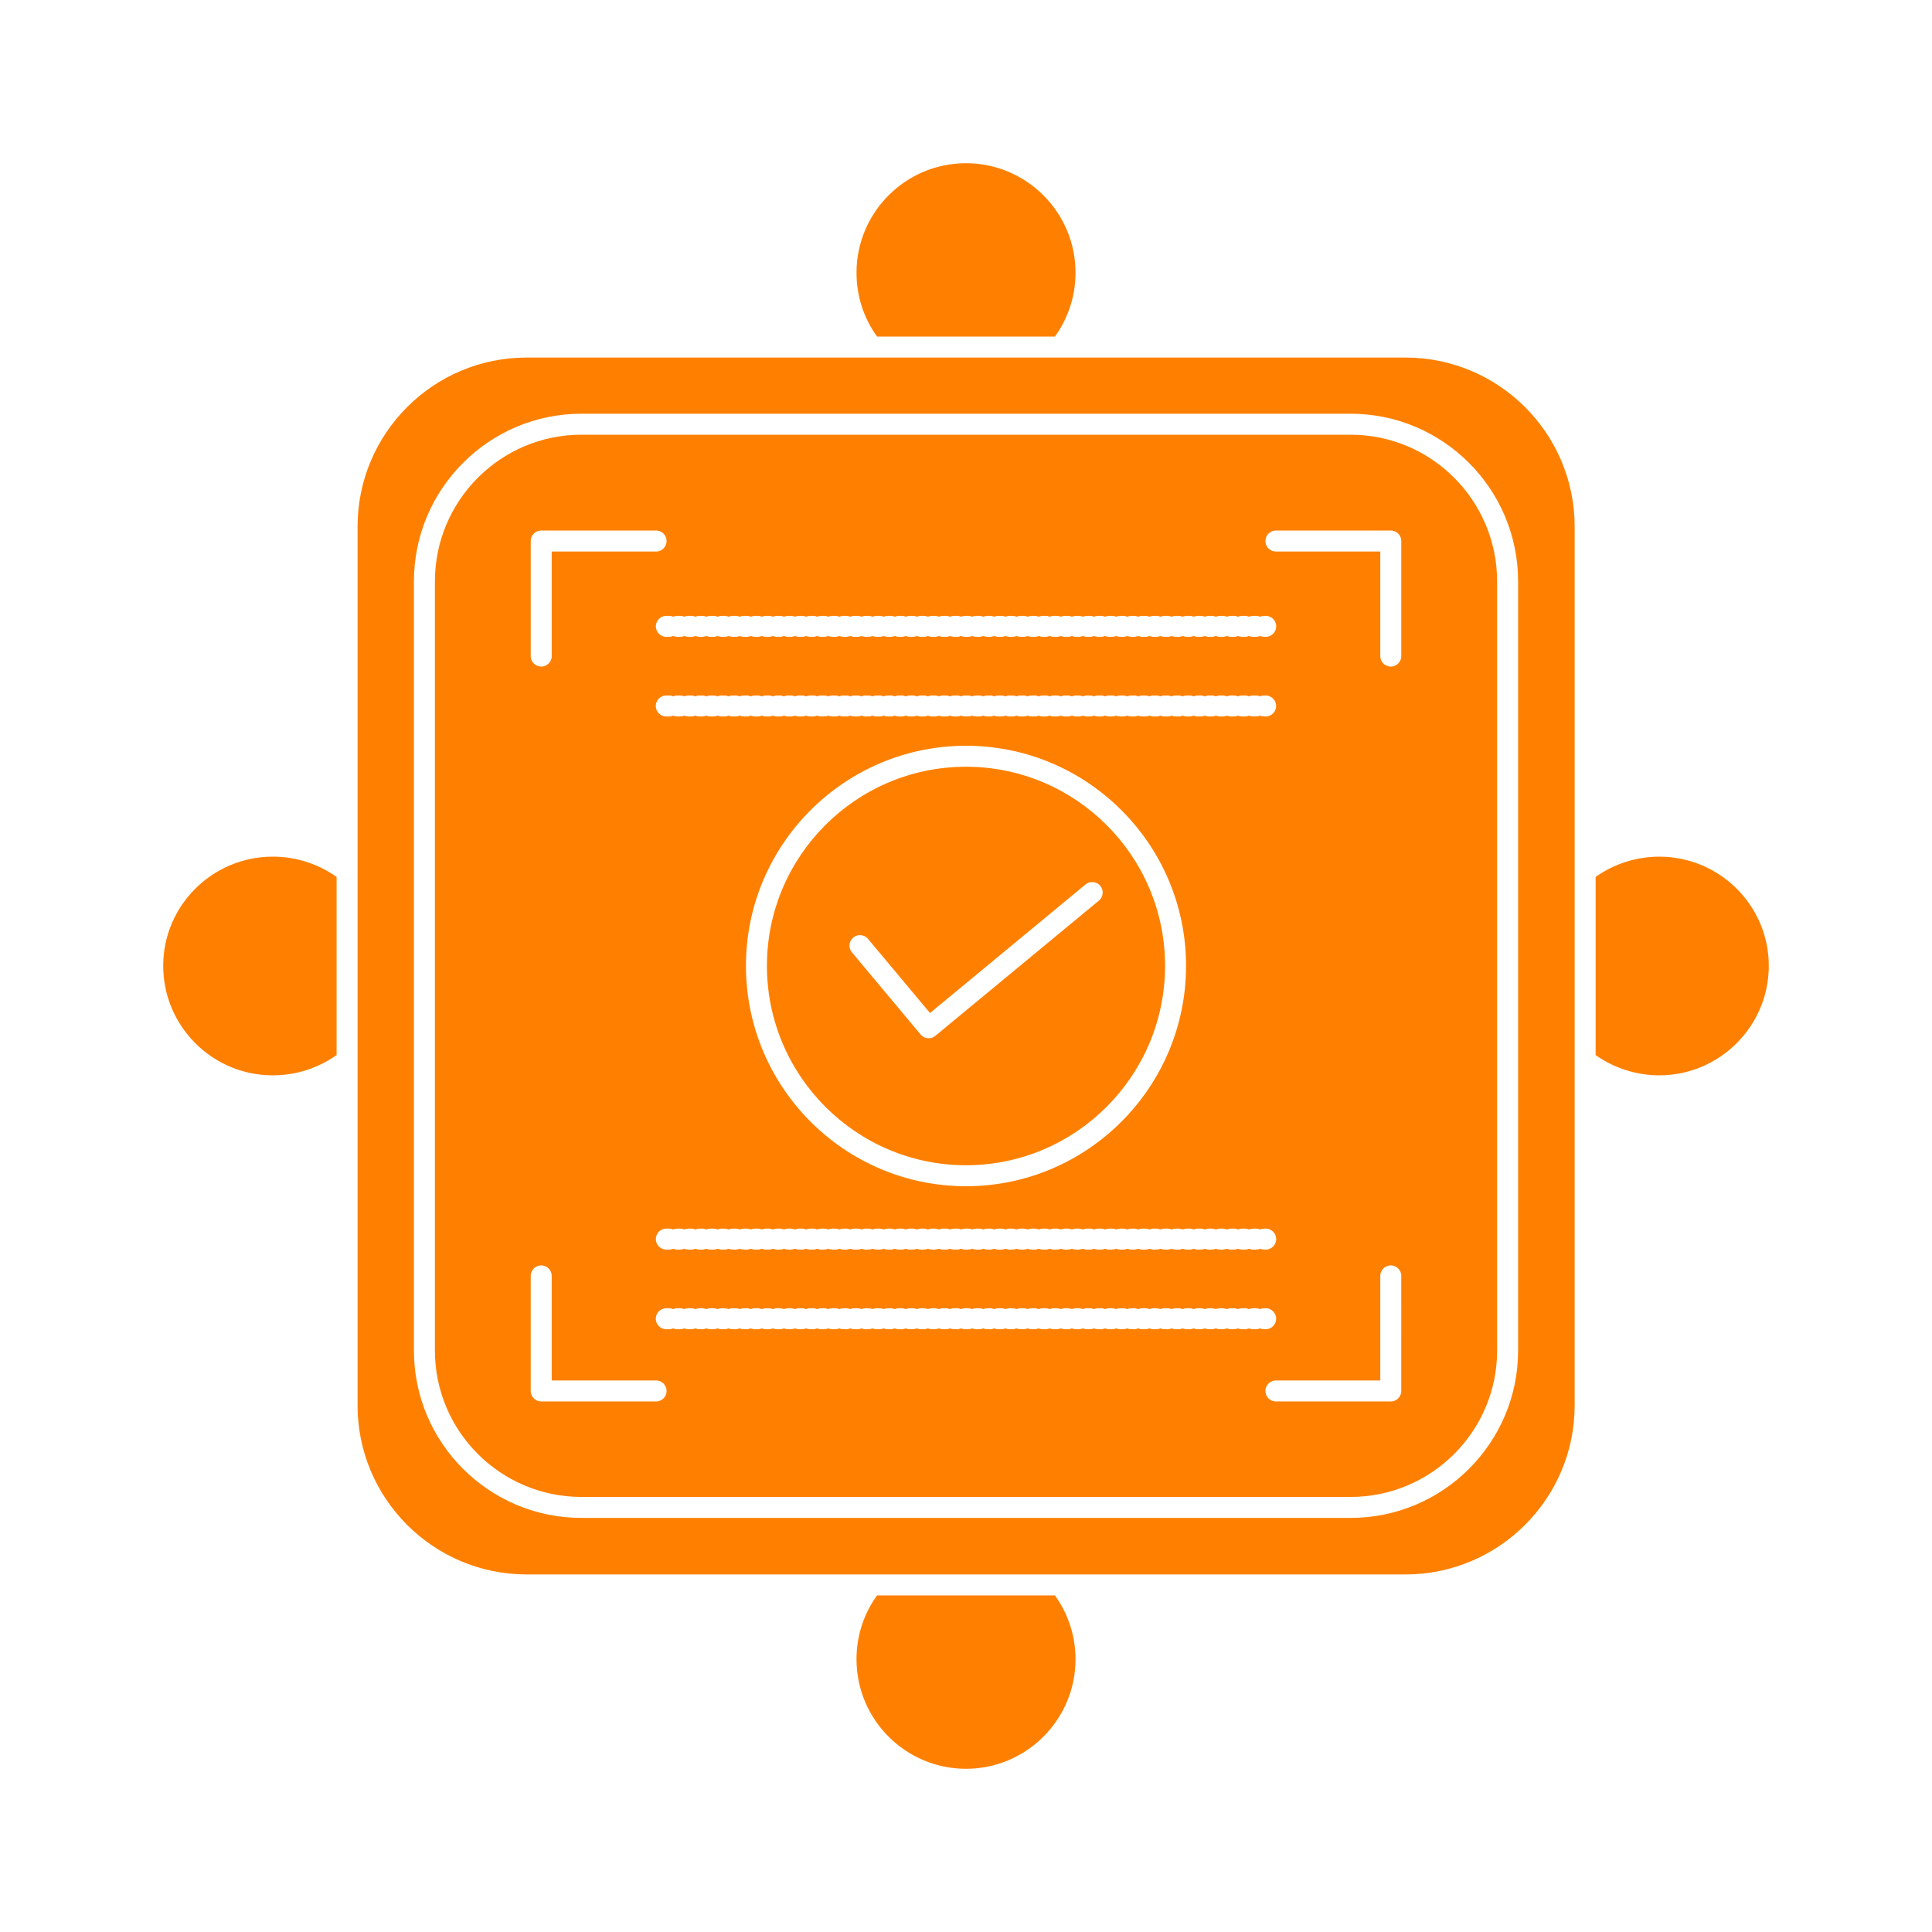
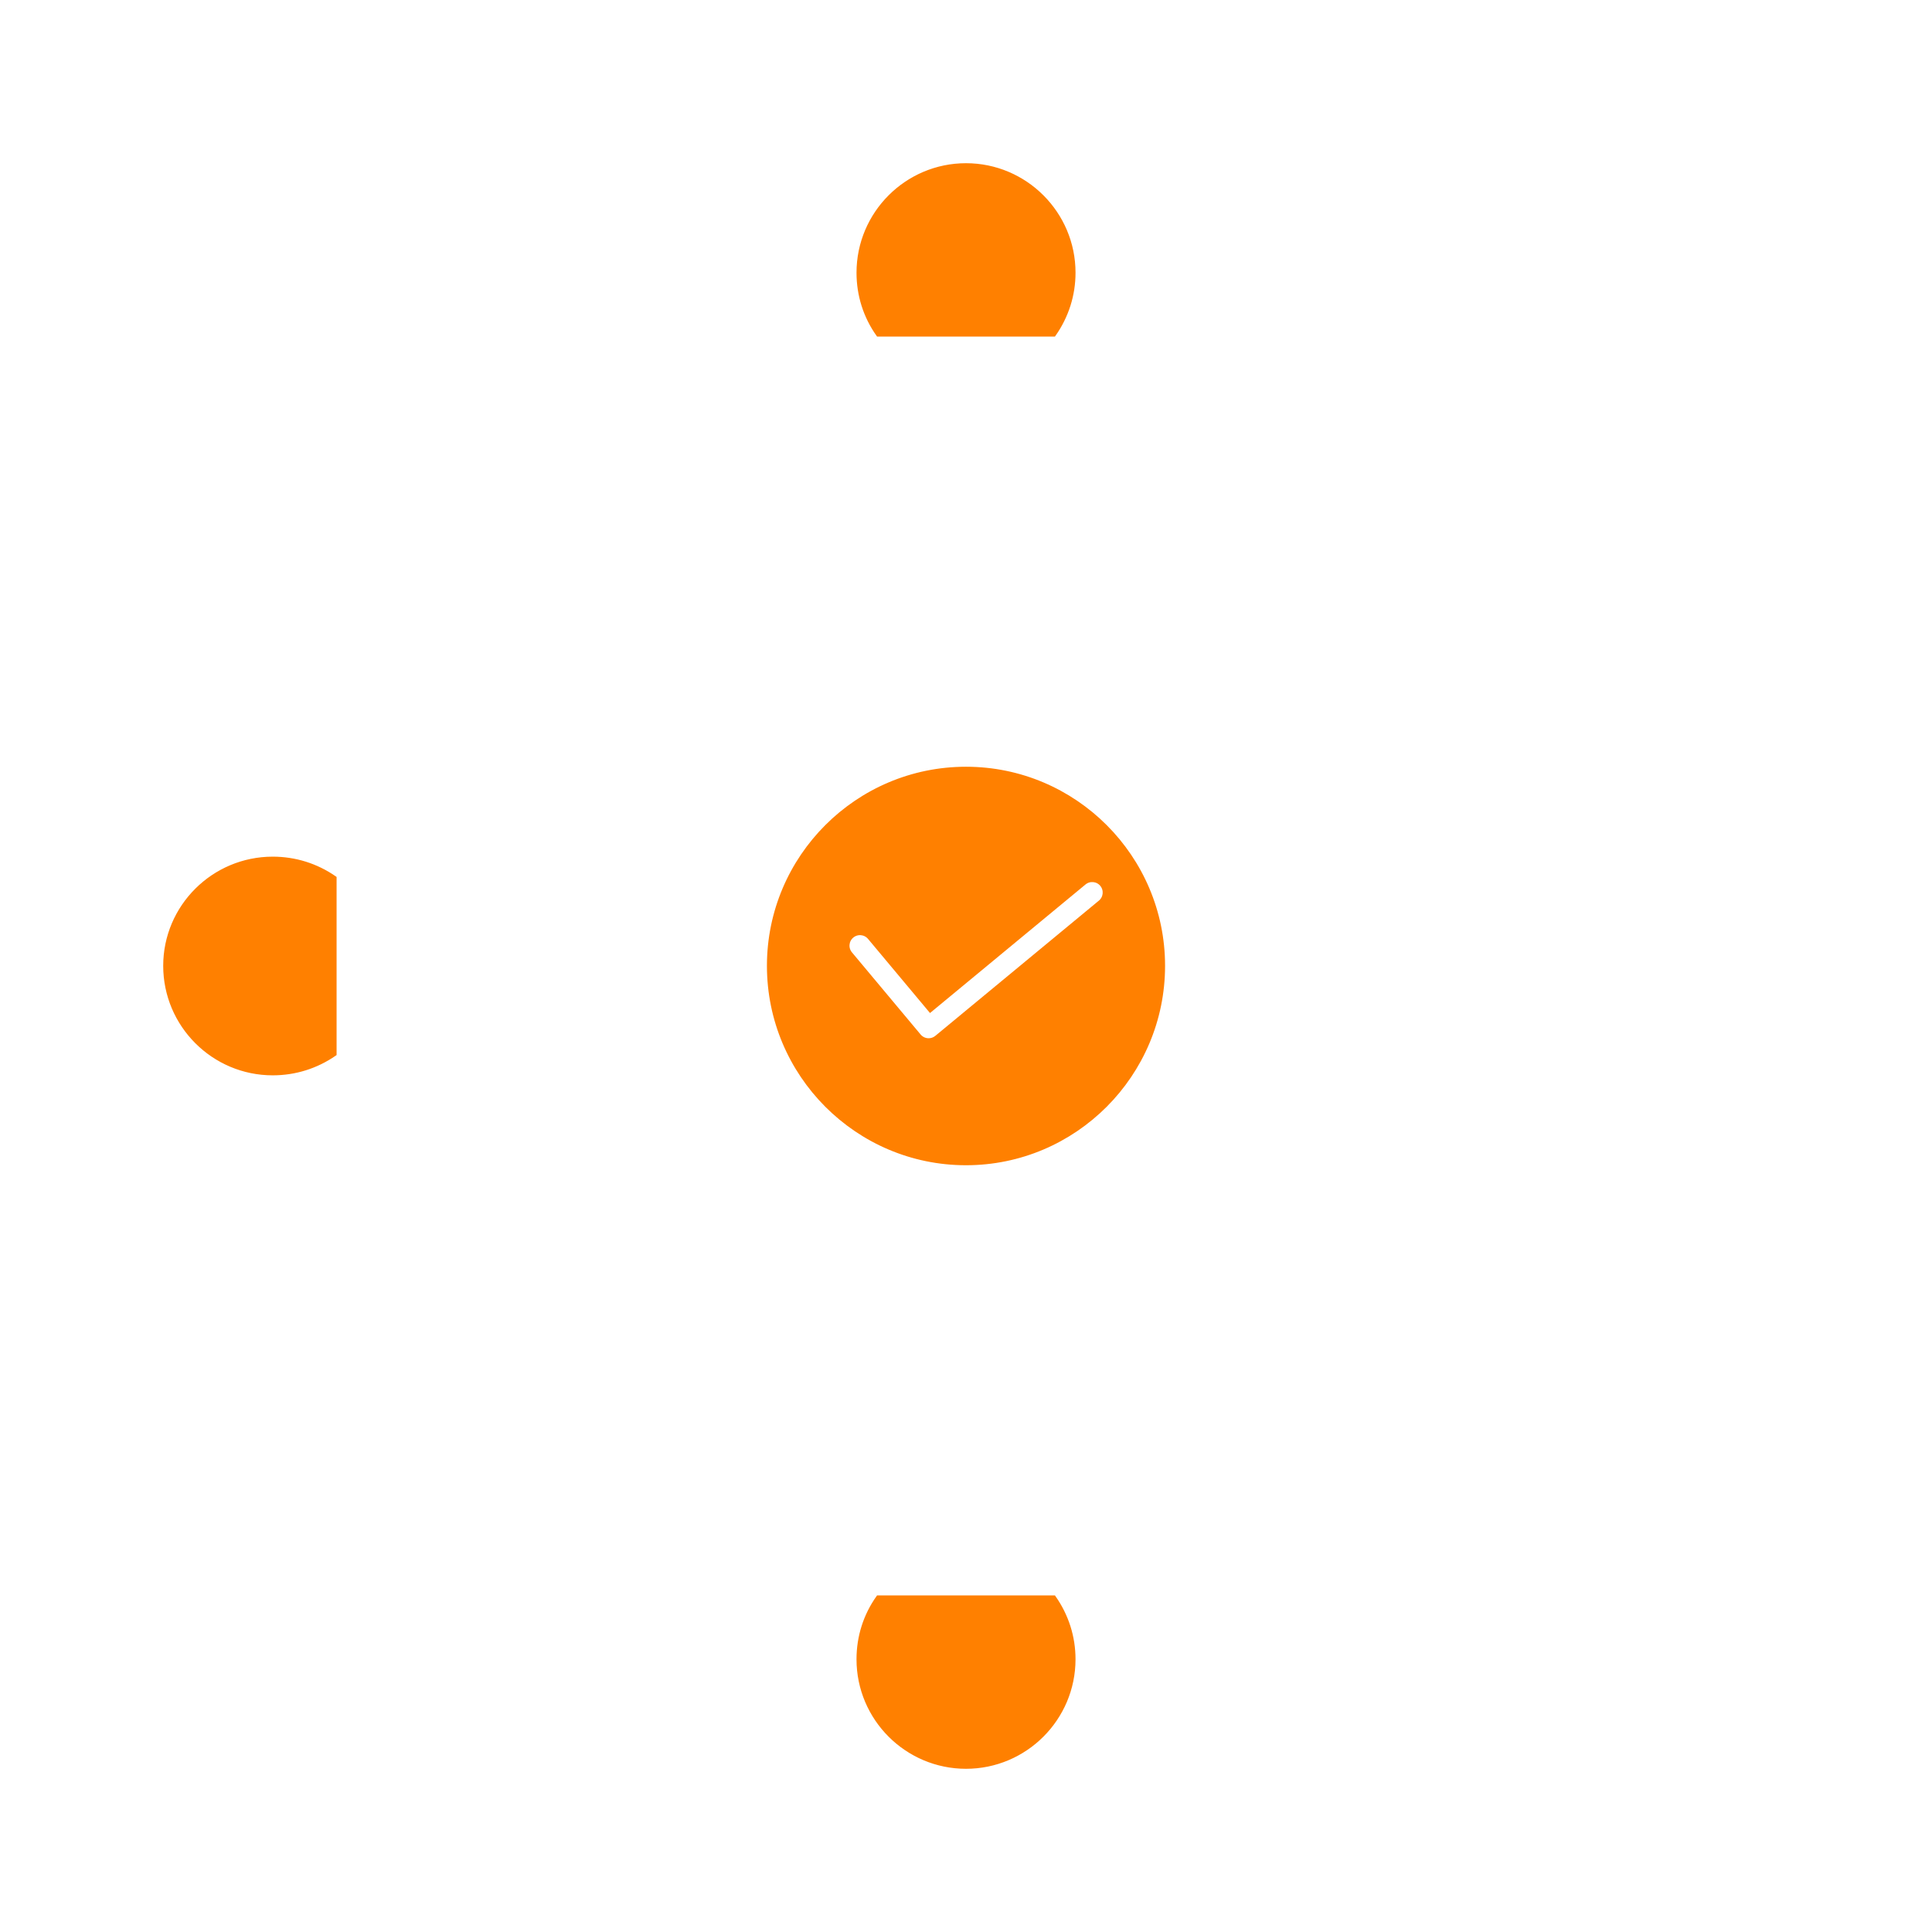
<svg xmlns="http://www.w3.org/2000/svg" fill="#ff8000" width="800px" height="800px" viewBox="0 0 512 512" version="1.1" xml:space="preserve" stroke="#ff8000">
  <g id="SVGRepo_bgCarrier" stroke-width="0" />
  <g id="SVGRepo_tracerCarrier" stroke-linecap="round" stroke-linejoin="round" />
  <g id="SVGRepo_iconCarrier">
    <g id="A_-_55_x2C__ok_x2C__report_x2C__card_x2C__agreement">
      <g>
        <path d="M256,308.301c28.814,0,52.255-23.485,52.255-52.35c0-28.814-23.44-52.256-52.255-52.256 c-28.814,0-52.256,23.442-52.256,52.256C203.744,284.815,227.186,308.301,256,308.301z M225.804,248.089 c1.389-1.163,3.459-0.977,4.62,0.413l16.103,19.26l40.829-33.756c1.396-1.154,3.465-0.958,4.617,0.437 c1.154,1.396,0.959,3.464-0.438,4.618l-43.343,35.834c-0.611,0.506-1.352,0.752-2.088,0.752c-0.938,0-1.869-0.399-2.518-1.176 l-18.194-21.764C224.229,251.319,224.414,249.251,225.804,248.089z" />
-         <path d="M357.922,115.702H154.078c-21.131,0-38.322,17.214-38.322,38.371v203.85c0,21.108,17.191,38.28,38.322,38.28h203.844 c21.137,0,38.33-17.172,38.33-38.28v-203.85C396.252,132.916,379.059,115.702,357.922,115.702z M178.426,162.898 c0.344-0.122,0.714-0.188,1.1-0.188h0.734c0.386,0,0.756,0.067,1.1,0.188c0.344-0.122,0.715-0.188,1.101-0.188h0.733 c0.386,0,0.757,0.067,1.101,0.188c0.344-0.122,0.714-0.188,1.1-0.188h0.734c0.386,0,0.756,0.067,1.1,0.188 c0.344-0.122,0.715-0.188,1.101-0.188h0.733c0.386,0,0.757,0.067,1.101,0.188c0.344-0.122,0.714-0.188,1.1-0.188h0.734 c0.386,0,0.756,0.067,1.1,0.188c0.344-0.122,0.714-0.188,1.1-0.188h0.734c0.386,0,0.756,0.067,1.1,0.188 c0.344-0.122,0.715-0.188,1.101-0.188h0.734c0.386,0,0.756,0.067,1.1,0.188c0.344-0.122,0.713-0.188,1.1-0.188h0.733 c0.387,0,0.757,0.067,1.101,0.188c0.344-0.122,0.714-0.188,1.101-0.188h0.733c0.386,0,0.757,0.067,1.101,0.188 c0.344-0.122,0.714-0.188,1.1-0.188h0.734c0.386,0,0.756,0.067,1.1,0.188c0.344-0.122,0.715-0.188,1.101-0.188h0.733 c0.386,0,0.757,0.067,1.101,0.188c0.344-0.122,0.714-0.188,1.1-0.188h0.734c0.386,0,0.756,0.067,1.1,0.188 c0.344-0.122,0.715-0.188,1.101-0.188h0.733c0.386,0,0.757,0.067,1.101,0.188c0.344-0.122,0.714-0.188,1.1-0.188h0.734 c0.386,0,0.756,0.067,1.1,0.188c0.344-0.122,0.715-0.188,1.101-0.188h0.733c0.386,0,0.757,0.067,1.101,0.188 c0.344-0.122,0.713-0.188,1.1-0.188h0.734c0.386,0,0.756,0.067,1.1,0.188c0.344-0.122,0.715-0.188,1.101-0.188h0.733 c0.386,0,0.757,0.067,1.101,0.188c0.343-0.122,0.713-0.188,1.1-0.188h0.733c0.386,0,0.756,0.067,1.1,0.188 c0.344-0.122,0.714-0.188,1.1-0.188h0.734c0.386,0,0.757,0.067,1.101,0.188c0.343-0.122,0.714-0.188,1.1-0.188h0.734 c0.386,0,0.756,0.067,1.1,0.188c0.344-0.122,0.714-0.188,1.1-0.188h0.734c0.386,0,0.756,0.067,1.1,0.188 c0.344-0.122,0.715-0.188,1.101-0.188h0.733c0.386,0,0.757,0.067,1.101,0.188c0.344-0.122,0.714-0.188,1.1-0.188h0.734 c0.386,0,0.756,0.067,1.1,0.188c0.344-0.122,0.715-0.188,1.101-0.188h0.733c0.386,0,0.757,0.067,1.101,0.188 c0.344-0.122,0.714-0.188,1.1-0.188h0.734c0.386,0,0.756,0.067,1.1,0.188c0.344-0.122,0.714-0.188,1.101-0.188h0.733 c0.386,0,0.757,0.067,1.101,0.188c0.344-0.122,0.714-0.188,1.1-0.188h0.734c0.386,0,0.756,0.067,1.1,0.188 c0.345-0.122,0.715-0.188,1.101-0.188h0.733c0.387,0,0.756,0.067,1.1,0.188c0.345-0.122,0.715-0.188,1.102-0.188h0.732 c0.387,0,0.758,0.067,1.102,0.188c0.344-0.122,0.715-0.188,1.102-0.188h0.732c0.387,0,0.757,0.067,1.101,0.188 c0.343-0.122,0.714-0.188,1.101-0.188h0.733c0.386,0,0.756,0.067,1.101,0.188c0.344-0.122,0.713-0.188,1.1-0.188h0.734 c0.386,0,0.756,0.067,1.1,0.188c0.344-0.122,0.714-0.188,1.1-0.188h0.734c0.387,0,0.757,0.067,1.1,0.188 c0.344-0.122,0.715-0.188,1.102-0.188h0.732c0.387,0,0.757,0.067,1.102,0.188c0.344-0.122,0.715-0.188,1.101-0.188h0.733 c0.386,0,0.756,0.067,1.101,0.188c0.344-0.122,0.714-0.188,1.1-0.188h0.733c0.387,0,0.757,0.067,1.101,0.188 c0.345-0.122,0.714-0.188,1.101-0.188h0.733c0.386,0,0.756,0.067,1.101,0.188c0.344-0.122,0.715-0.188,1.101-0.188h0.733 c0.386,0,0.756,0.067,1.1,0.188c0.345-0.122,0.715-0.188,1.102-0.188h0.732c0.387,0,0.758,0.067,1.102,0.188 c0.344-0.122,0.714-0.188,1.1-0.188h0.734c0.387,0,0.756,0.067,1.1,0.188c0.344-0.122,0.714-0.188,1.1-0.188h0.734 c0.387,0,0.756,0.067,1.1,0.188c0.345-0.122,0.715-0.188,1.102-0.188h0.732c0.387,0,0.758,0.067,1.102,0.188 c0.344-0.122,0.714-0.188,1.1-0.188h0.734c0.387,0,0.757,0.067,1.1,0.188c0.344-0.122,0.715-0.188,1.102-0.188h0.733 c0.386,0,0.756,0.067,1.101,0.188c0.344-0.122,0.713-0.188,1.1-0.188h0.734c0.386,0,0.756,0.067,1.1,0.188 c0.344-0.122,0.714-0.188,1.1-0.188h0.734c0.386,0,0.756,0.067,1.1,0.188c0.344-0.122,0.715-0.188,1.102-0.188h0.732 c0.387,0,0.757,0.067,1.102,0.188c0.344-0.122,0.715-0.188,1.101-0.188h0.733c0.386,0,0.756,0.067,1.1,0.188 c0.345-0.122,0.715-0.188,1.101-0.188h0.733c0.387,0,0.756,0.067,1.101,0.188c0.345-0.122,0.714-0.188,1.101-0.188h0.733 c0.386,0,0.756,0.067,1.101,0.188c0.344-0.122,0.714-0.188,1.1-0.188h0.734c0.386,0,0.756,0.067,1.1,0.188 c0.345-0.122,0.715-0.188,1.102-0.188h0.732c0.387,0,0.758,0.067,1.102,0.188c0.344-0.122,0.714-0.188,1.1-0.188h0.734 c0.387,0,0.756,0.067,1.1,0.188c0.344-0.122,0.714-0.188,1.1-0.188h0.363c1.812,0,3.279,1.468,3.279,3.28 c0,1.811-1.468,3.28-3.279,3.28h-0.363c-0.386,0-0.756-0.067-1.1-0.189c-0.344,0.123-0.713,0.189-1.1,0.189h-0.734 c-0.386,0-0.756-0.067-1.1-0.189c-0.344,0.123-0.715,0.189-1.102,0.189h-0.732c-0.387,0-0.757-0.067-1.102-0.189 c-0.344,0.123-0.714,0.189-1.1,0.189h-0.734c-0.386,0-0.756-0.067-1.1-0.189c-0.345,0.123-0.715,0.189-1.101,0.189h-0.733 c-0.387,0-0.756-0.067-1.101-0.189c-0.345,0.123-0.714,0.189-1.101,0.189h-0.733c-0.386,0-0.756-0.067-1.101-0.189 c-0.344,0.123-0.714,0.189-1.1,0.189h-0.733c-0.386,0-0.757-0.067-1.101-0.189c-0.345,0.123-0.715,0.189-1.102,0.189h-0.732 c-0.387,0-0.758-0.067-1.102-0.189c-0.344,0.123-0.714,0.189-1.1,0.189h-0.734c-0.386,0-0.756-0.067-1.1-0.189 c-0.344,0.123-0.714,0.189-1.1,0.189h-0.734c-0.387,0-0.756-0.067-1.1-0.189c-0.345,0.123-0.715,0.189-1.101,0.189h-0.733 c-0.387,0-0.758-0.067-1.102-0.189c-0.343,0.123-0.713,0.189-1.1,0.189h-0.734c-0.386,0-0.756-0.067-1.1-0.189 c-0.344,0.123-0.715,0.189-1.102,0.189h-0.732c-0.387,0-0.757-0.067-1.102-0.189c-0.344,0.123-0.713,0.189-1.1,0.189h-0.734 c-0.386,0-0.756-0.067-1.1-0.189c-0.344,0.123-0.713,0.189-1.1,0.189h-0.734c-0.386,0-0.756-0.067-1.1-0.189 c-0.344,0.123-0.715,0.189-1.102,0.189h-0.732c-0.387,0-0.757-0.067-1.102-0.189c-0.344,0.123-0.714,0.189-1.1,0.189h-0.733 c-0.386,0-0.757-0.067-1.101-0.189c-0.345,0.123-0.715,0.189-1.101,0.189h-0.733c-0.387,0-0.756-0.067-1.101-0.189 c-0.344,0.123-0.714,0.189-1.101,0.189h-0.733c-0.386,0-0.756-0.067-1.1-0.189c-0.345,0.123-0.715,0.189-1.101,0.189h-0.733 c-0.386,0-0.757-0.067-1.101-0.189c-0.345,0.123-0.715,0.189-1.102,0.189h-0.732c-0.387,0-0.758-0.067-1.102-0.189 c-0.343,0.123-0.713,0.189-1.1,0.189h-0.734c-0.386,0-0.756-0.067-1.1-0.189c-0.344,0.123-0.714,0.189-1.1,0.189h-0.734 c-0.387,0-0.756-0.067-1.1-0.189c-0.345,0.123-0.715,0.189-1.101,0.189h-0.733c-0.387,0-0.758-0.067-1.101-0.189 c-0.344,0.123-0.714,0.189-1.101,0.189h-0.732c-0.387,0-0.758-0.067-1.102-0.189c-0.344,0.123-0.715,0.189-1.102,0.189h-0.732 c-0.387,0-0.757-0.067-1.102-0.189c-0.344,0.123-0.713,0.189-1.1,0.189h-0.733c-0.386,0-0.756-0.067-1.101-0.189 c-0.344,0.123-0.713,0.189-1.1,0.189h-0.734c-0.386,0-0.756-0.067-1.1-0.189c-0.344,0.123-0.715,0.189-1.101,0.189h-0.733 c-0.386,0-0.757-0.067-1.101-0.189c-0.344,0.123-0.714,0.189-1.1,0.189h-0.734c-0.386,0-0.756-0.067-1.1-0.189 c-0.344,0.123-0.715,0.189-1.101,0.189h-0.733c-0.386,0-0.757-0.067-1.101-0.189c-0.344,0.123-0.714,0.189-1.1,0.189h-0.734 c-0.386,0-0.756-0.067-1.1-0.189c-0.344,0.123-0.715,0.189-1.101,0.189h-0.733c-0.386,0-0.757-0.067-1.101-0.189 c-0.344,0.123-0.714,0.189-1.1,0.189h-0.734c-0.386,0-0.756-0.067-1.1-0.189c-0.344,0.123-0.713,0.189-1.1,0.189h-0.734 c-0.386,0-0.757-0.067-1.1-0.189c-0.344,0.123-0.715,0.189-1.101,0.189h-0.734c-0.386,0-0.756-0.067-1.1-0.189 c-0.344,0.123-0.714,0.189-1.1,0.189h-0.733c-0.387,0-0.757-0.067-1.1-0.189c-0.344,0.123-0.715,0.189-1.101,0.189h-0.733 c-0.386,0-0.757-0.067-1.101-0.189c-0.344,0.123-0.714,0.189-1.1,0.189h-0.734c-0.386,0-0.756-0.067-1.1-0.189 c-0.344,0.123-0.715,0.189-1.101,0.189h-0.733c-0.386,0-0.757-0.067-1.101-0.189c-0.344,0.123-0.714,0.189-1.1,0.189h-0.734 c-0.386,0-0.756-0.067-1.1-0.189c-0.344,0.123-0.715,0.189-1.101,0.189h-0.733c-0.386,0-0.757-0.067-1.101-0.189 c-0.344,0.123-0.714,0.189-1.1,0.189h-0.734c-0.386,0-0.756-0.067-1.1-0.189c-0.344,0.123-0.715,0.189-1.101,0.189h-0.733 c-0.386,0-0.757-0.067-1.101-0.189c-0.344,0.123-0.713,0.189-1.1,0.189h-0.734c-0.386,0-0.756-0.067-1.1-0.189 c-0.344,0.123-0.715,0.189-1.101,0.189h-0.733c-0.386,0-0.757-0.067-1.101-0.189c-0.344,0.123-0.714,0.189-1.101,0.189h-0.733 c-0.387,0-0.756-0.067-1.1-0.189c-0.344,0.123-0.714,0.189-1.1,0.189h-0.734c-0.386,0-0.757-0.067-1.101-0.189 c-0.343,0.123-0.714,0.189-1.1,0.189h-0.734c-0.386,0-0.756-0.067-1.1-0.189c-0.344,0.123-0.714,0.189-1.1,0.189h-0.734 c-0.386,0-0.756-0.067-1.1-0.189c-0.344,0.123-0.715,0.189-1.101,0.189h-0.733c-0.386,0-0.757-0.067-1.101-0.189 c-0.344,0.123-0.714,0.189-1.1,0.189h-0.734c-0.386,0-0.756-0.067-1.1-0.189c-0.344,0.123-0.715,0.189-1.101,0.189h-0.733 c-0.386,0-0.757-0.067-1.101-0.189c-0.344,0.123-0.714,0.189-1.1,0.189h-0.734c-0.386,0-0.756-0.067-1.1-0.189 c-0.344,0.123-0.714,0.189-1.101,0.189h-0.733c-1.812,0-3.279-1.469-3.279-3.28c0-1.812,1.468-3.28,3.279-3.28h0.733 C177.711,162.709,178.082,162.776,178.426,162.898z M197.866,325.096c0.386,0,0.756,0.066,1.1,0.189 c0.344-0.123,0.713-0.189,1.1-0.189h0.733c0.387,0,0.757,0.066,1.101,0.189c0.344-0.123,0.714-0.189,1.101-0.189h0.733 c0.386,0,0.757,0.066,1.101,0.189c0.344-0.123,0.714-0.189,1.1-0.189h0.734c0.386,0,0.756,0.066,1.1,0.189 c0.344-0.123,0.715-0.189,1.101-0.189h0.733c0.386,0,0.757,0.066,1.101,0.189c0.344-0.123,0.714-0.189,1.1-0.189h0.734 c0.386,0,0.756,0.066,1.1,0.189c0.344-0.123,0.715-0.189,1.101-0.189h0.733c0.386,0,0.757,0.066,1.101,0.189 c0.344-0.123,0.714-0.189,1.1-0.189h0.734c0.386,0,0.756,0.066,1.1,0.189c0.344-0.123,0.715-0.189,1.101-0.189h0.733 c0.386,0,0.757,0.066,1.101,0.189c0.344-0.123,0.713-0.189,1.1-0.189h0.734c0.386,0,0.756,0.066,1.1,0.189 c0.344-0.123,0.715-0.189,1.101-0.189h0.733c0.386,0,0.757,0.066,1.101,0.189c0.343-0.123,0.713-0.189,1.1-0.189h0.733 c0.386,0,0.756,0.066,1.1,0.189c0.344-0.123,0.714-0.189,1.1-0.189h0.734c0.386,0,0.757,0.066,1.101,0.189 c0.343-0.123,0.714-0.189,1.1-0.189h0.734c0.386,0,0.756,0.066,1.1,0.189c0.344-0.123,0.714-0.189,1.1-0.189h0.734 c0.386,0,0.756,0.066,1.1,0.189c0.344-0.123,0.715-0.189,1.101-0.189h0.733c0.386,0,0.757,0.066,1.101,0.189 c0.344-0.123,0.714-0.189,1.1-0.189h0.734c0.386,0,0.756,0.066,1.1,0.189c0.344-0.123,0.715-0.189,1.101-0.189h0.733 c0.386,0,0.757,0.066,1.101,0.189c0.344-0.123,0.714-0.189,1.1-0.189h0.734c0.386,0,0.756,0.066,1.1,0.189 c0.344-0.123,0.714-0.189,1.101-0.189h0.733c0.386,0,0.757,0.066,1.101,0.189c0.344-0.123,0.714-0.189,1.1-0.189h0.734 c0.386,0,0.756,0.066,1.1,0.189c0.345-0.123,0.715-0.189,1.101-0.189h0.733c0.387,0,0.756,0.066,1.1,0.189 c0.345-0.123,0.715-0.189,1.102-0.189h0.732c0.387,0,0.758,0.066,1.102,0.189c0.344-0.123,0.715-0.189,1.102-0.189h0.732 c0.387,0,0.757,0.066,1.101,0.189c0.343-0.123,0.714-0.189,1.101-0.189h0.733c0.386,0,0.756,0.066,1.101,0.189 c0.344-0.123,0.713-0.189,1.1-0.189h0.734c0.386,0,0.756,0.066,1.1,0.189c0.344-0.123,0.714-0.189,1.1-0.189h0.734 c0.387,0,0.757,0.066,1.1,0.189c0.344-0.123,0.715-0.189,1.102-0.189h0.732c0.387,0,0.757,0.066,1.102,0.189 c0.344-0.123,0.715-0.189,1.101-0.189h0.733c0.386,0,0.756,0.066,1.101,0.189c0.344-0.123,0.714-0.189,1.1-0.189h0.733 c0.387,0,0.757,0.066,1.101,0.189c0.345-0.123,0.714-0.189,1.101-0.189h0.733c0.386,0,0.756,0.066,1.101,0.189 c0.344-0.123,0.715-0.189,1.101-0.189h0.733c0.386,0,0.756,0.066,1.1,0.189c0.345-0.123,0.715-0.189,1.102-0.189h0.732 c0.387,0,0.758,0.066,1.102,0.189c0.344-0.123,0.714-0.189,1.1-0.189h0.734c0.387,0,0.756,0.066,1.1,0.189 c0.344-0.123,0.714-0.189,1.1-0.189h0.734c0.387,0,0.756,0.066,1.1,0.189c0.345-0.123,0.715-0.189,1.102-0.189h0.732 c0.387,0,0.758,0.066,1.102,0.189c0.344-0.123,0.714-0.189,1.1-0.189h0.734c0.387,0,0.757,0.066,1.1,0.189 c0.344-0.123,0.715-0.189,1.102-0.189h0.733c0.386,0,0.756,0.066,1.101,0.189c0.344-0.123,0.713-0.189,1.1-0.189h0.734 c0.386,0,0.756,0.066,1.1,0.189c0.344-0.123,0.714-0.189,1.1-0.189h0.734c0.386,0,0.756,0.066,1.1,0.189 c0.344-0.123,0.715-0.189,1.102-0.189h0.732c0.387,0,0.757,0.066,1.102,0.189c0.344-0.123,0.715-0.189,1.101-0.189h0.733 c0.386,0,0.756,0.066,1.1,0.189c0.345-0.123,0.715-0.189,1.101-0.189h0.733c0.387,0,0.756,0.066,1.101,0.189 c0.345-0.123,0.714-0.189,1.101-0.189h0.733c0.386,0,0.756,0.066,1.101,0.189c0.344-0.123,0.714-0.189,1.1-0.189h0.734 c0.386,0,0.756,0.066,1.1,0.189c0.345-0.123,0.715-0.189,1.102-0.189h0.732c0.387,0,0.758,0.066,1.102,0.189 c0.344-0.123,0.714-0.189,1.1-0.189h0.734c0.387,0,0.756,0.066,1.1,0.189c0.344-0.123,0.714-0.189,1.1-0.189h0.363 c1.812,0,3.279,1.469,3.279,3.279c0,1.812-1.468,3.28-3.279,3.28h-0.363c-0.386,0-0.756-0.067-1.1-0.189 c-0.344,0.122-0.713,0.189-1.1,0.189h-0.734c-0.386,0-0.756-0.067-1.1-0.189c-0.344,0.122-0.715,0.189-1.102,0.189h-0.732 c-0.387,0-0.757-0.067-1.102-0.189c-0.344,0.122-0.714,0.189-1.1,0.189h-0.734c-0.386,0-0.756-0.067-1.1-0.189 c-0.345,0.122-0.715,0.189-1.101,0.189h-0.733c-0.387,0-0.756-0.067-1.101-0.189c-0.345,0.122-0.714,0.189-1.101,0.189h-0.733 c-0.386,0-0.756-0.067-1.101-0.189c-0.344,0.122-0.714,0.189-1.1,0.189h-0.733c-0.386,0-0.757-0.067-1.101-0.189 c-0.345,0.122-0.715,0.189-1.102,0.189h-0.732c-0.387,0-0.758-0.067-1.102-0.189c-0.344,0.122-0.714,0.189-1.1,0.189h-0.734 c-0.386,0-0.756-0.067-1.1-0.189c-0.344,0.122-0.714,0.189-1.1,0.189h-0.734c-0.387,0-0.756-0.067-1.1-0.189 c-0.345,0.122-0.715,0.189-1.101,0.189h-0.733c-0.387,0-0.758-0.067-1.102-0.189c-0.343,0.122-0.713,0.189-1.1,0.189h-0.734 c-0.386,0-0.756-0.067-1.1-0.189c-0.344,0.122-0.715,0.189-1.102,0.189h-0.732c-0.387,0-0.757-0.067-1.102-0.189 c-0.344,0.122-0.713,0.189-1.1,0.189h-0.734c-0.386,0-0.756-0.067-1.1-0.189c-0.344,0.122-0.713,0.189-1.1,0.189h-0.734 c-0.386,0-0.756-0.067-1.1-0.189c-0.344,0.122-0.715,0.189-1.102,0.189h-0.732c-0.387,0-0.757-0.067-1.102-0.189 c-0.344,0.122-0.714,0.189-1.1,0.189h-0.733c-0.386,0-0.757-0.067-1.101-0.189c-0.345,0.122-0.715,0.189-1.101,0.189h-0.733 c-0.387,0-0.756-0.067-1.101-0.189c-0.344,0.122-0.714,0.189-1.101,0.189h-0.733c-0.386,0-0.756-0.067-1.1-0.189 c-0.345,0.122-0.715,0.189-1.101,0.189h-0.733c-0.386,0-0.757-0.067-1.101-0.189c-0.345,0.122-0.715,0.189-1.102,0.189h-0.732 c-0.387,0-0.758-0.067-1.102-0.189c-0.343,0.122-0.713,0.189-1.1,0.189h-0.734c-0.386,0-0.756-0.067-1.1-0.189 c-0.344,0.122-0.714,0.189-1.1,0.189h-0.734c-0.387,0-0.756-0.067-1.1-0.189c-0.345,0.122-0.715,0.189-1.101,0.189h-0.733 c-0.387,0-0.758-0.067-1.101-0.189c-0.344,0.122-0.714,0.189-1.101,0.189h-0.732c-0.387,0-0.758-0.067-1.102-0.189 c-0.344,0.122-0.715,0.189-1.102,0.189h-0.732c-0.387,0-0.757-0.067-1.102-0.189c-0.344,0.122-0.713,0.189-1.1,0.189h-0.733 c-0.386,0-0.756-0.067-1.101-0.189c-0.344,0.122-0.713,0.189-1.1,0.189h-0.734c-0.386,0-0.756-0.067-1.1-0.189 c-0.344,0.122-0.715,0.189-1.101,0.189h-0.733c-0.386,0-0.757-0.067-1.101-0.189c-0.344,0.122-0.714,0.189-1.1,0.189h-0.734 c-0.386,0-0.756-0.067-1.1-0.189c-0.344,0.122-0.715,0.189-1.101,0.189h-0.733c-0.386,0-0.757-0.067-1.101-0.189 c-0.344,0.122-0.714,0.189-1.1,0.189h-0.734c-0.386,0-0.756-0.067-1.1-0.189c-0.344,0.122-0.715,0.189-1.101,0.189h-0.733 c-0.386,0-0.757-0.067-1.101-0.189c-0.344,0.122-0.714,0.189-1.1,0.189h-0.734c-0.386,0-0.756-0.067-1.1-0.189 c-0.344,0.122-0.713,0.189-1.1,0.189h-0.734c-0.386,0-0.757-0.067-1.1-0.189c-0.344,0.122-0.715,0.189-1.101,0.189h-0.734 c-0.386,0-0.756-0.067-1.1-0.189c-0.344,0.122-0.714,0.189-1.1,0.189h-0.733c-0.387,0-0.757-0.067-1.1-0.189 c-0.344,0.122-0.715,0.189-1.101,0.189h-0.733c-0.386,0-0.757-0.067-1.101-0.189c-0.344,0.122-0.714,0.189-1.1,0.189h-0.734 c-0.386,0-0.756-0.067-1.1-0.189c-0.344,0.122-0.715,0.189-1.101,0.189h-0.733c-0.386,0-0.757-0.067-1.101-0.189 c-0.344,0.122-0.714,0.189-1.1,0.189h-0.734c-0.386,0-0.756-0.067-1.1-0.189c-0.344,0.122-0.715,0.189-1.101,0.189h-0.733 c-0.386,0-0.757-0.067-1.101-0.189c-0.344,0.122-0.714,0.189-1.1,0.189h-0.734c-0.386,0-0.756-0.067-1.1-0.189 c-0.344,0.122-0.715,0.189-1.101,0.189h-0.733c-0.386,0-0.757-0.067-1.101-0.189c-0.344,0.122-0.713,0.189-1.1,0.189h-0.734 c-0.386,0-0.756-0.067-1.1-0.189c-0.344,0.122-0.715,0.189-1.101,0.189h-0.733c-0.386,0-0.757-0.067-1.101-0.189 c-0.344,0.122-0.714,0.189-1.101,0.189h-0.733c-0.387,0-0.756-0.067-1.1-0.189c-0.344,0.122-0.714,0.189-1.1,0.189h-0.734 c-0.386,0-0.757-0.067-1.101-0.189c-0.343,0.122-0.714,0.189-1.1,0.189h-0.734c-0.386,0-0.756-0.067-1.1-0.189 c-0.344,0.122-0.714,0.189-1.1,0.189h-0.734c-0.386,0-0.756-0.067-1.1-0.189c-0.344,0.122-0.715,0.189-1.101,0.189h-0.733 c-0.386,0-0.757-0.067-1.101-0.189c-0.344,0.122-0.714,0.189-1.1,0.189h-0.734c-0.386,0-0.756-0.067-1.1-0.189 c-0.344,0.122-0.715,0.189-1.101,0.189h-0.733c-0.386,0-0.757-0.067-1.101-0.189c-0.344,0.122-0.714,0.189-1.1,0.189h-0.734 c-0.386,0-0.756-0.067-1.1-0.189c-0.344,0.122-0.714,0.189-1.101,0.189h-0.733c-1.812,0-3.279-1.469-3.279-3.28 c0-1.811,1.468-3.279,3.279-3.279h0.733c0.386,0,0.757,0.066,1.101,0.189c0.344-0.123,0.714-0.189,1.1-0.189h0.734 c0.386,0,0.756,0.066,1.1,0.189c0.344-0.123,0.715-0.189,1.101-0.189h0.733c0.386,0,0.757,0.066,1.101,0.189 c0.344-0.123,0.714-0.189,1.1-0.189h0.734c0.386,0,0.756,0.066,1.1,0.189c0.344-0.123,0.715-0.189,1.101-0.189h0.733 c0.386,0,0.757,0.066,1.101,0.189c0.344-0.123,0.714-0.189,1.1-0.189h0.734c0.386,0,0.756,0.066,1.1,0.189 c0.344-0.123,0.714-0.189,1.1-0.189h0.734c0.386,0,0.756,0.066,1.1,0.189c0.344-0.123,0.715-0.189,1.101-0.189H197.866z M197.185,255.951c0-32.432,26.384-58.816,58.815-58.816c32.431,0,58.814,26.384,58.814,58.816 c0,32.483-26.384,58.91-58.814,58.91C223.568,314.86,197.185,288.434,197.185,255.951z M335.408,190.374h-0.363 c-0.386,0-0.756-0.067-1.1-0.189c-0.344,0.123-0.713,0.189-1.1,0.189h-0.734c-0.386,0-0.756-0.067-1.1-0.189 c-0.344,0.123-0.715,0.189-1.102,0.189h-0.732c-0.387,0-0.757-0.067-1.102-0.189c-0.344,0.123-0.714,0.189-1.1,0.189h-0.734 c-0.386,0-0.756-0.067-1.1-0.189c-0.345,0.123-0.715,0.189-1.101,0.189h-0.733c-0.387,0-0.756-0.067-1.101-0.189 c-0.345,0.123-0.714,0.189-1.101,0.189h-0.733c-0.386,0-0.756-0.067-1.101-0.189c-0.344,0.123-0.714,0.189-1.1,0.189h-0.733 c-0.386,0-0.757-0.067-1.101-0.189c-0.345,0.123-0.715,0.189-1.102,0.189h-0.732c-0.387,0-0.758-0.067-1.102-0.189 c-0.344,0.123-0.714,0.189-1.1,0.189h-0.734c-0.386,0-0.756-0.067-1.1-0.189c-0.344,0.123-0.714,0.189-1.1,0.189h-0.734 c-0.387,0-0.756-0.067-1.1-0.189c-0.345,0.123-0.715,0.189-1.101,0.189h-0.733c-0.387,0-0.758-0.067-1.102-0.189 c-0.343,0.123-0.713,0.189-1.1,0.189h-0.734c-0.386,0-0.756-0.067-1.1-0.189c-0.344,0.123-0.715,0.189-1.102,0.189h-0.732 c-0.387,0-0.757-0.067-1.102-0.189c-0.344,0.123-0.713,0.189-1.1,0.189h-0.734c-0.386,0-0.756-0.067-1.1-0.189 c-0.344,0.123-0.713,0.189-1.1,0.189h-0.734c-0.386,0-0.756-0.067-1.1-0.189c-0.344,0.123-0.715,0.189-1.102,0.189h-0.732 c-0.387,0-0.757-0.067-1.102-0.189c-0.344,0.123-0.714,0.189-1.1,0.189h-0.733c-0.386,0-0.757-0.067-1.101-0.189 c-0.345,0.123-0.715,0.189-1.101,0.189h-0.733c-0.387,0-0.756-0.067-1.101-0.189c-0.344,0.123-0.714,0.189-1.101,0.189h-0.733 c-0.386,0-0.756-0.067-1.1-0.189c-0.345,0.123-0.715,0.189-1.101,0.189h-0.733c-0.386,0-0.757-0.067-1.101-0.189 c-0.345,0.123-0.715,0.189-1.102,0.189h-0.732c-0.387,0-0.758-0.067-1.102-0.189c-0.343,0.123-0.713,0.189-1.1,0.189h-0.734 c-0.386,0-0.756-0.067-1.1-0.189c-0.344,0.123-0.714,0.189-1.1,0.189h-0.734c-0.387,0-0.756-0.067-1.1-0.189 c-0.345,0.123-0.715,0.189-1.101,0.189h-0.733c-0.387,0-0.758-0.067-1.101-0.189c-0.344,0.123-0.714,0.189-1.101,0.189h-0.732 c-0.387,0-0.758-0.067-1.102-0.189c-0.344,0.123-0.715,0.189-1.102,0.189h-0.732c-0.387,0-0.757-0.067-1.102-0.189 c-0.344,0.123-0.713,0.189-1.1,0.189h-0.733c-0.386,0-0.756-0.067-1.101-0.189c-0.344,0.123-0.713,0.189-1.1,0.189h-0.734 c-0.386,0-0.756-0.067-1.1-0.189c-0.344,0.123-0.715,0.189-1.101,0.189h-0.733c-0.386,0-0.757-0.067-1.101-0.189 c-0.344,0.123-0.714,0.189-1.1,0.189h-0.734c-0.386,0-0.756-0.067-1.1-0.189c-0.344,0.123-0.715,0.189-1.101,0.189h-0.733 c-0.386,0-0.757-0.067-1.101-0.189c-0.344,0.123-0.714,0.189-1.1,0.189h-0.734c-0.386,0-0.756-0.067-1.1-0.189 c-0.344,0.123-0.715,0.189-1.101,0.189h-0.733c-0.386,0-0.757-0.067-1.101-0.189c-0.344,0.123-0.714,0.189-1.1,0.189h-0.734 c-0.386,0-0.756-0.067-1.1-0.189c-0.344,0.123-0.713,0.189-1.1,0.189h-0.734c-0.386,0-0.757-0.067-1.1-0.189 c-0.344,0.123-0.715,0.189-1.101,0.189h-0.734c-0.386,0-0.756-0.067-1.1-0.189c-0.344,0.123-0.714,0.189-1.1,0.189h-0.733 c-0.387,0-0.757-0.067-1.1-0.189c-0.344,0.123-0.715,0.189-1.101,0.189h-0.733c-0.386,0-0.757-0.067-1.101-0.189 c-0.344,0.123-0.714,0.189-1.1,0.189h-0.734c-0.386,0-0.756-0.067-1.1-0.189c-0.344,0.123-0.715,0.189-1.101,0.189h-0.733 c-0.386,0-0.757-0.067-1.101-0.189c-0.344,0.123-0.714,0.189-1.1,0.189h-0.734c-0.386,0-0.756-0.067-1.1-0.189 c-0.344,0.123-0.715,0.189-1.101,0.189h-0.733c-0.386,0-0.757-0.067-1.101-0.189c-0.344,0.123-0.714,0.189-1.1,0.189h-0.734 c-0.386,0-0.756-0.067-1.1-0.189c-0.344,0.123-0.715,0.189-1.101,0.189h-0.733c-0.386,0-0.757-0.067-1.101-0.189 c-0.344,0.123-0.713,0.189-1.1,0.189h-0.734c-0.386,0-0.756-0.067-1.1-0.189c-0.344,0.123-0.715,0.189-1.101,0.189h-0.733 c-0.386,0-0.757-0.067-1.101-0.189c-0.344,0.123-0.714,0.189-1.101,0.189h-0.733c-0.387,0-0.756-0.067-1.1-0.189 c-0.344,0.123-0.714,0.189-1.1,0.189h-0.734c-0.386,0-0.757-0.067-1.101-0.189c-0.343,0.123-0.714,0.189-1.1,0.189h-0.734 c-0.386,0-0.756-0.067-1.1-0.189c-0.344,0.123-0.714,0.189-1.1,0.189h-0.734c-0.386,0-0.756-0.067-1.1-0.189 c-0.344,0.123-0.715,0.189-1.101,0.189h-0.733c-0.386,0-0.757-0.067-1.101-0.189c-0.344,0.123-0.714,0.189-1.1,0.189h-0.734 c-0.386,0-0.756-0.067-1.1-0.189c-0.344,0.123-0.715,0.189-1.101,0.189h-0.733c-0.386,0-0.757-0.067-1.101-0.189 c-0.344,0.123-0.714,0.189-1.1,0.189h-0.734c-0.386,0-0.756-0.067-1.1-0.189c-0.344,0.123-0.714,0.189-1.101,0.189h-0.733 c-1.812,0-3.279-1.469-3.279-3.28c0-1.812,1.468-3.28,3.279-3.28h0.733c0.386,0,0.757,0.067,1.101,0.188 c0.344-0.122,0.714-0.188,1.1-0.188h0.734c0.386,0,0.756,0.067,1.1,0.188c0.344-0.122,0.715-0.188,1.101-0.188h0.733 c0.386,0,0.757,0.067,1.101,0.188c0.344-0.122,0.714-0.188,1.1-0.188h0.734c0.386,0,0.756,0.067,1.1,0.188 c0.344-0.122,0.715-0.188,1.101-0.188h0.733c0.386,0,0.757,0.067,1.101,0.188c0.344-0.122,0.714-0.188,1.1-0.188h0.734 c0.386,0,0.756,0.067,1.1,0.188c0.344-0.122,0.714-0.188,1.1-0.188h0.734c0.386,0,0.756,0.067,1.1,0.188 c0.344-0.122,0.715-0.188,1.101-0.188h0.734c0.386,0,0.756,0.067,1.1,0.188c0.344-0.122,0.713-0.188,1.1-0.188h0.733 c0.387,0,0.757,0.067,1.101,0.188c0.344-0.122,0.714-0.188,1.101-0.188h0.733c0.386,0,0.757,0.067,1.101,0.188 c0.344-0.122,0.714-0.188,1.1-0.188h0.734c0.386,0,0.756,0.067,1.1,0.188c0.344-0.122,0.715-0.188,1.101-0.188h0.733 c0.386,0,0.757,0.067,1.101,0.188c0.344-0.122,0.714-0.188,1.1-0.188h0.734c0.386,0,0.756,0.067,1.1,0.188 c0.344-0.122,0.715-0.188,1.101-0.188h0.733c0.386,0,0.757,0.067,1.101,0.188c0.344-0.122,0.714-0.188,1.1-0.188h0.734 c0.386,0,0.756,0.067,1.1,0.188c0.344-0.122,0.715-0.188,1.101-0.188h0.733c0.386,0,0.757,0.067,1.101,0.188 c0.344-0.122,0.713-0.188,1.1-0.188h0.734c0.386,0,0.756,0.067,1.1,0.188c0.344-0.122,0.715-0.188,1.101-0.188h0.733 c0.386,0,0.757,0.067,1.101,0.188c0.343-0.122,0.713-0.188,1.1-0.188h0.733c0.386,0,0.756,0.067,1.1,0.188 c0.344-0.122,0.714-0.188,1.1-0.188h0.734c0.386,0,0.757,0.067,1.101,0.188c0.343-0.122,0.714-0.188,1.1-0.188h0.734 c0.386,0,0.756,0.067,1.1,0.188c0.344-0.122,0.714-0.188,1.1-0.188h0.734c0.386,0,0.756,0.067,1.1,0.188 c0.344-0.122,0.715-0.188,1.101-0.188h0.733c0.386,0,0.757,0.067,1.101,0.188c0.344-0.122,0.714-0.188,1.1-0.188h0.734 c0.386,0,0.756,0.067,1.1,0.188c0.344-0.122,0.715-0.188,1.101-0.188h0.733c0.386,0,0.757,0.067,1.101,0.188 c0.344-0.122,0.714-0.188,1.1-0.188h0.734c0.386,0,0.756,0.067,1.1,0.188c0.344-0.122,0.714-0.188,1.101-0.188h0.733 c0.386,0,0.757,0.067,1.101,0.188c0.344-0.122,0.714-0.188,1.1-0.188h0.734c0.386,0,0.756,0.067,1.1,0.188 c0.345-0.122,0.715-0.188,1.101-0.188h0.733c0.387,0,0.756,0.067,1.1,0.188c0.345-0.122,0.715-0.188,1.102-0.188h0.732 c0.387,0,0.758,0.067,1.102,0.188c0.344-0.122,0.715-0.188,1.102-0.188h0.732c0.387,0,0.757,0.067,1.101,0.188 c0.343-0.122,0.714-0.188,1.101-0.188h0.733c0.386,0,0.756,0.067,1.101,0.188c0.344-0.122,0.713-0.188,1.1-0.188h0.734 c0.386,0,0.756,0.067,1.1,0.188c0.344-0.122,0.714-0.188,1.1-0.188h0.734c0.387,0,0.757,0.067,1.1,0.188 c0.344-0.122,0.715-0.188,1.102-0.188h0.732c0.387,0,0.757,0.067,1.102,0.188c0.344-0.122,0.715-0.188,1.101-0.188h0.733 c0.386,0,0.756,0.067,1.101,0.188c0.344-0.122,0.714-0.188,1.1-0.188h0.733c0.387,0,0.757,0.067,1.101,0.188 c0.345-0.122,0.714-0.188,1.101-0.188h0.733c0.386,0,0.756,0.067,1.101,0.188c0.344-0.122,0.715-0.188,1.101-0.188h0.733 c0.386,0,0.756,0.067,1.1,0.188c0.345-0.122,0.715-0.188,1.102-0.188h0.732c0.387,0,0.758,0.067,1.102,0.188 c0.344-0.122,0.714-0.188,1.1-0.188h0.734c0.387,0,0.756,0.067,1.1,0.188c0.344-0.122,0.714-0.188,1.1-0.188h0.734 c0.387,0,0.756,0.067,1.1,0.188c0.345-0.122,0.715-0.188,1.102-0.188h0.732c0.387,0,0.758,0.067,1.102,0.188 c0.344-0.122,0.714-0.188,1.1-0.188h0.734c0.387,0,0.757,0.067,1.1,0.188c0.344-0.122,0.715-0.188,1.102-0.188h0.733 c0.386,0,0.756,0.067,1.101,0.188c0.344-0.122,0.713-0.188,1.1-0.188h0.734c0.386,0,0.756,0.067,1.1,0.188 c0.344-0.122,0.714-0.188,1.1-0.188h0.734c0.386,0,0.756,0.067,1.1,0.188c0.344-0.122,0.715-0.188,1.102-0.188h0.732 c0.387,0,0.757,0.067,1.102,0.188c0.344-0.122,0.715-0.188,1.101-0.188h0.733c0.386,0,0.756,0.067,1.1,0.188 c0.345-0.122,0.715-0.188,1.101-0.188h0.733c0.387,0,0.756,0.067,1.101,0.188c0.345-0.122,0.714-0.188,1.101-0.188h0.733 c0.386,0,0.756,0.067,1.101,0.188c0.344-0.122,0.714-0.188,1.1-0.188h0.734c0.386,0,0.756,0.067,1.1,0.188 c0.345-0.122,0.715-0.188,1.102-0.188h0.732c0.387,0,0.758,0.067,1.102,0.188c0.344-0.122,0.714-0.188,1.1-0.188h0.734 c0.387,0,0.756,0.067,1.1,0.188c0.344-0.122,0.714-0.188,1.1-0.188h0.363c1.812,0,3.279,1.468,3.279,3.28 C338.688,188.905,337.22,190.374,335.408,190.374z M140.149,143.379c0-1.812,1.469-3.28,3.28-3.28h30.444 c1.812,0,3.28,1.468,3.28,3.28c0,1.811-1.469,3.28-3.28,3.28h-27.165v27.209c0,1.812-1.468,3.28-3.28,3.28 c-1.811,0-3.28-1.468-3.28-3.28V143.379z M173.873,371.896h-30.444c-1.811,0-3.28-1.469-3.28-3.28v-30.485 c0-1.812,1.469-3.279,3.28-3.279c1.812,0,3.28,1.468,3.28,3.279v27.205h27.165c1.812,0,3.28,1.469,3.28,3.28 S175.685,371.896,173.873,371.896z M332.846,352.76h-0.734c-0.386,0-0.756-0.066-1.1-0.189c-0.344,0.123-0.715,0.189-1.102,0.189 h-0.732c-0.387,0-0.757-0.066-1.102-0.189c-0.344,0.123-0.714,0.189-1.1,0.189h-0.734c-0.386,0-0.756-0.066-1.1-0.189 c-0.345,0.123-0.715,0.189-1.101,0.189h-0.733c-0.387,0-0.756-0.066-1.101-0.189c-0.345,0.123-0.714,0.189-1.101,0.189h-0.733 c-0.386,0-0.756-0.066-1.101-0.189c-0.344,0.123-0.714,0.189-1.1,0.189h-0.733c-0.386,0-0.757-0.066-1.101-0.189 c-0.345,0.123-0.715,0.189-1.102,0.189h-0.732c-0.387,0-0.758-0.066-1.102-0.189c-0.344,0.123-0.714,0.189-1.1,0.189h-0.734 c-0.386,0-0.756-0.066-1.1-0.189c-0.344,0.123-0.714,0.189-1.1,0.189h-0.734c-0.387,0-0.756-0.066-1.1-0.189 c-0.345,0.123-0.715,0.189-1.101,0.189h-0.733c-0.387,0-0.758-0.066-1.102-0.189c-0.343,0.123-0.713,0.189-1.1,0.189h-0.734 c-0.386,0-0.756-0.066-1.1-0.189c-0.344,0.123-0.715,0.189-1.102,0.189h-0.732c-0.387,0-0.757-0.066-1.102-0.189 c-0.344,0.123-0.713,0.189-1.1,0.189h-0.734c-0.386,0-0.756-0.066-1.1-0.189c-0.344,0.123-0.713,0.189-1.1,0.189h-0.734 c-0.386,0-0.756-0.066-1.1-0.189c-0.344,0.123-0.715,0.189-1.102,0.189h-0.732c-0.387,0-0.757-0.066-1.102-0.189 c-0.344,0.123-0.714,0.189-1.1,0.189h-0.733c-0.386,0-0.757-0.066-1.101-0.189c-0.345,0.123-0.715,0.189-1.101,0.189h-0.733 c-0.387,0-0.756-0.066-1.101-0.189c-0.344,0.123-0.714,0.189-1.101,0.189h-0.733c-0.386,0-0.756-0.066-1.1-0.189 c-0.345,0.123-0.715,0.189-1.101,0.189h-0.733c-0.386,0-0.757-0.066-1.101-0.189c-0.345,0.123-0.715,0.189-1.102,0.189h-0.732 c-0.387,0-0.758-0.066-1.102-0.189c-0.343,0.123-0.713,0.189-1.1,0.189h-0.734c-0.386,0-0.756-0.066-1.1-0.189 c-0.344,0.123-0.714,0.189-1.1,0.189h-0.734c-0.387,0-0.756-0.066-1.1-0.189c-0.345,0.123-0.715,0.189-1.101,0.189h-0.733 c-0.387,0-0.758-0.066-1.101-0.189c-0.344,0.123-0.714,0.189-1.101,0.189h-0.732c-0.387,0-0.758-0.066-1.102-0.189 c-0.344,0.123-0.715,0.189-1.102,0.189h-0.732c-0.387,0-0.757-0.066-1.102-0.189c-0.344,0.123-0.713,0.189-1.1,0.189h-0.733 c-0.386,0-0.756-0.066-1.101-0.189c-0.344,0.123-0.713,0.189-1.1,0.189h-0.734c-0.386,0-0.756-0.066-1.1-0.189 c-0.344,0.123-0.715,0.189-1.101,0.189h-0.733c-0.386,0-0.757-0.066-1.101-0.189c-0.344,0.123-0.714,0.189-1.1,0.189h-0.734 c-0.386,0-0.756-0.066-1.1-0.189c-0.344,0.123-0.715,0.189-1.101,0.189h-0.733c-0.386,0-0.757-0.066-1.101-0.189 c-0.344,0.123-0.714,0.189-1.1,0.189h-0.734c-0.386,0-0.756-0.066-1.1-0.189c-0.344,0.123-0.715,0.189-1.101,0.189h-0.733 c-0.386,0-0.757-0.066-1.101-0.189c-0.344,0.123-0.714,0.189-1.1,0.189h-0.734c-0.386,0-0.756-0.066-1.1-0.189 c-0.344,0.123-0.713,0.189-1.1,0.189h-0.734c-0.386,0-0.757-0.066-1.1-0.189c-0.344,0.123-0.715,0.189-1.101,0.189h-0.734 c-0.386,0-0.756-0.066-1.1-0.189c-0.344,0.123-0.714,0.189-1.1,0.189h-0.733c-0.387,0-0.757-0.066-1.1-0.189 c-0.344,0.123-0.715,0.189-1.101,0.189h-0.733c-0.386,0-0.757-0.066-1.101-0.189c-0.344,0.123-0.714,0.189-1.1,0.189h-0.734 c-0.386,0-0.756-0.066-1.1-0.189c-0.344,0.123-0.715,0.189-1.101,0.189h-0.733c-0.386,0-0.757-0.066-1.101-0.189 c-0.344,0.123-0.714,0.189-1.1,0.189h-0.734c-0.386,0-0.756-0.066-1.1-0.189c-0.344,0.123-0.715,0.189-1.101,0.189h-0.733 c-0.386,0-0.757-0.066-1.101-0.189c-0.344,0.123-0.714,0.189-1.1,0.189h-0.734c-0.386,0-0.756-0.066-1.1-0.189 c-0.344,0.123-0.715,0.189-1.101,0.189h-0.733c-0.386,0-0.757-0.066-1.101-0.189c-0.344,0.123-0.713,0.189-1.1,0.189h-0.734 c-0.386,0-0.756-0.066-1.1-0.189c-0.344,0.123-0.715,0.189-1.101,0.189h-0.733c-0.386,0-0.757-0.066-1.101-0.189 c-0.344,0.123-0.714,0.189-1.101,0.189h-0.733c-0.387,0-0.756-0.066-1.1-0.189c-0.344,0.123-0.714,0.189-1.1,0.189h-0.734 c-0.386,0-0.757-0.066-1.101-0.189c-0.343,0.123-0.714,0.189-1.1,0.189h-0.734c-0.386,0-0.756-0.066-1.1-0.189 c-0.344,0.123-0.714,0.189-1.1,0.189h-0.734c-0.386,0-0.756-0.066-1.1-0.189c-0.344,0.123-0.715,0.189-1.101,0.189h-0.733 c-0.386,0-0.757-0.066-1.101-0.189c-0.344,0.123-0.714,0.189-1.1,0.189h-0.734c-0.386,0-0.756-0.066-1.1-0.189 c-0.344,0.123-0.715,0.189-1.101,0.189h-0.733c-0.386,0-0.757-0.066-1.101-0.189c-0.344,0.123-0.714,0.189-1.1,0.189h-0.734 c-0.386,0-0.756-0.066-1.1-0.189c-0.344,0.123-0.714,0.189-1.101,0.189h-0.733c-1.812,0-3.279-1.469-3.279-3.28 c0-1.811,1.468-3.279,3.279-3.279h0.733c0.386,0,0.757,0.066,1.101,0.189c0.344-0.123,0.714-0.189,1.1-0.189h0.734 c0.386,0,0.756,0.066,1.1,0.189c0.344-0.123,0.715-0.189,1.101-0.189h0.733c0.386,0,0.757,0.066,1.101,0.189 c0.344-0.123,0.714-0.189,1.1-0.189h0.734c0.386,0,0.756,0.066,1.1,0.189c0.344-0.123,0.715-0.189,1.101-0.189h0.733 c0.386,0,0.757,0.066,1.101,0.189c0.344-0.123,0.714-0.189,1.1-0.189h0.734c0.386,0,0.756,0.066,1.1,0.189 c0.344-0.123,0.714-0.189,1.1-0.189h0.734c0.386,0,0.756,0.066,1.1,0.189c0.344-0.123,0.715-0.189,1.101-0.189h0.734 c0.386,0,0.756,0.066,1.1,0.189c0.344-0.123,0.713-0.189,1.1-0.189h0.733c0.387,0,0.757,0.066,1.101,0.189 c0.344-0.123,0.714-0.189,1.101-0.189h0.733c0.386,0,0.757,0.066,1.101,0.189c0.344-0.123,0.714-0.189,1.1-0.189h0.734 c0.386,0,0.756,0.066,1.1,0.189c0.344-0.123,0.715-0.189,1.101-0.189h0.733c0.386,0,0.757,0.066,1.101,0.189 c0.344-0.123,0.714-0.189,1.1-0.189h0.734c0.386,0,0.756,0.066,1.1,0.189c0.344-0.123,0.715-0.189,1.101-0.189h0.733 c0.386,0,0.757,0.066,1.101,0.189c0.344-0.123,0.714-0.189,1.1-0.189h0.734c0.386,0,0.756,0.066,1.1,0.189 c0.344-0.123,0.715-0.189,1.101-0.189h0.733c0.386,0,0.757,0.066,1.101,0.189c0.344-0.123,0.713-0.189,1.1-0.189h0.734 c0.386,0,0.756,0.066,1.1,0.189c0.344-0.123,0.715-0.189,1.101-0.189h0.733c0.386,0,0.757,0.066,1.101,0.189 c0.343-0.123,0.713-0.189,1.1-0.189h0.733c0.386,0,0.756,0.066,1.1,0.189c0.344-0.123,0.714-0.189,1.1-0.189h0.734 c0.386,0,0.757,0.066,1.101,0.189c0.343-0.123,0.714-0.189,1.1-0.189h0.734c0.386,0,0.756,0.066,1.1,0.189 c0.344-0.123,0.714-0.189,1.1-0.189h0.734c0.386,0,0.756,0.066,1.1,0.189c0.344-0.123,0.715-0.189,1.101-0.189h0.733 c0.386,0,0.757,0.066,1.101,0.189c0.344-0.123,0.714-0.189,1.1-0.189h0.734c0.386,0,0.756,0.066,1.1,0.189 c0.344-0.123,0.715-0.189,1.101-0.189h0.733c0.386,0,0.757,0.066,1.101,0.189c0.344-0.123,0.714-0.189,1.1-0.189h0.734 c0.386,0,0.756,0.066,1.1,0.189c0.344-0.123,0.714-0.189,1.101-0.189h0.733c0.386,0,0.757,0.066,1.101,0.189 c0.344-0.123,0.714-0.189,1.1-0.189h0.734c0.386,0,0.756,0.066,1.1,0.189c0.345-0.123,0.715-0.189,1.101-0.189h0.733 c0.387,0,0.756,0.066,1.1,0.189c0.345-0.123,0.715-0.189,1.102-0.189h0.732c0.387,0,0.758,0.066,1.102,0.189 c0.344-0.123,0.715-0.189,1.102-0.189h0.732c0.387,0,0.757,0.066,1.101,0.189c0.343-0.123,0.714-0.189,1.101-0.189h0.733 c0.386,0,0.756,0.066,1.101,0.189c0.344-0.123,0.713-0.189,1.1-0.189h0.734c0.386,0,0.756,0.066,1.1,0.189 c0.344-0.123,0.714-0.189,1.1-0.189h0.734c0.387,0,0.757,0.066,1.1,0.189c0.344-0.123,0.715-0.189,1.102-0.189h0.732 c0.387,0,0.757,0.066,1.102,0.189c0.344-0.123,0.715-0.189,1.101-0.189h0.733c0.386,0,0.756,0.066,1.101,0.189 c0.344-0.123,0.714-0.189,1.1-0.189h0.733c0.387,0,0.757,0.066,1.101,0.189c0.345-0.123,0.714-0.189,1.101-0.189h0.733 c0.386,0,0.756,0.066,1.101,0.189c0.344-0.123,0.715-0.189,1.101-0.189h0.733c0.386,0,0.756,0.066,1.1,0.189 c0.345-0.123,0.715-0.189,1.102-0.189h0.732c0.387,0,0.758,0.066,1.102,0.189c0.344-0.123,0.714-0.189,1.1-0.189h0.734 c0.387,0,0.756,0.066,1.1,0.189c0.344-0.123,0.714-0.189,1.1-0.189h0.734c0.387,0,0.756,0.066,1.1,0.189 c0.345-0.123,0.715-0.189,1.102-0.189h0.732c0.387,0,0.758,0.066,1.102,0.189c0.344-0.123,0.714-0.189,1.1-0.189h0.734 c0.387,0,0.757,0.066,1.1,0.189c0.344-0.123,0.715-0.189,1.102-0.189h0.733c0.386,0,0.756,0.066,1.101,0.189 c0.344-0.123,0.713-0.189,1.1-0.189h0.734c0.386,0,0.756,0.066,1.1,0.189c0.344-0.123,0.714-0.189,1.1-0.189h0.734 c0.386,0,0.756,0.066,1.1,0.189c0.344-0.123,0.715-0.189,1.102-0.189h0.732c0.387,0,0.757,0.066,1.102,0.189 c0.344-0.123,0.715-0.189,1.101-0.189h0.733c0.386,0,0.756,0.066,1.1,0.189c0.345-0.123,0.715-0.189,1.101-0.189h0.733 c0.387,0,0.756,0.066,1.101,0.189c0.345-0.123,0.714-0.189,1.101-0.189h0.733c0.386,0,0.756,0.066,1.101,0.189 c0.344-0.123,0.714-0.189,1.1-0.189h0.734c0.386,0,0.756,0.066,1.1,0.189c0.345-0.123,0.715-0.189,1.102-0.189h0.732 c0.387,0,0.758,0.066,1.102,0.189c0.344-0.123,0.714-0.189,1.1-0.189h0.734c0.387,0,0.756,0.066,1.1,0.189 c0.344-0.123,0.714-0.189,1.1-0.189h0.363c1.812,0,3.279,1.469,3.279,3.279c0,1.812-1.468,3.28-3.279,3.28h-0.363 c-0.386,0-0.756-0.066-1.1-0.189C333.602,352.693,333.232,352.76,332.846,352.76z M371.851,368.616c0,1.812-1.468,3.28-3.28,3.28 h-30.436c-1.812,0-3.279-1.469-3.279-3.28s1.468-3.28,3.279-3.28h27.156v-27.205c0-1.812,1.469-3.279,3.279-3.279 c1.813,0,3.28,1.468,3.28,3.279V368.616z M371.851,173.869c0,1.812-1.468,3.28-3.28,3.28c-1.811,0-3.279-1.468-3.279-3.28v-27.209 h-27.156c-1.812,0-3.279-1.469-3.279-3.28c0-1.812,1.468-3.28,3.279-3.28h30.436c1.813,0,3.28,1.468,3.28,3.28V173.869z" />
        <path d="M232.688,423.304c-3.41,4.801-5.204,10.445-5.204,16.42c0,15.729,12.792,28.524,28.516,28.524 c15.728,0,28.523-12.796,28.523-28.524c0-5.921-1.797-11.565-5.213-16.42H232.688z" />
        <path d="M279.31,88.695c3.417-4.857,5.214-10.504,5.214-16.424c0-15.726-12.796-28.519-28.523-28.519 c-15.724,0-28.516,12.793-28.516,28.519c0,5.975,1.795,11.621,5.205,16.424H279.31z" />
        <path d="M43.752,255.951c0,15.727,12.795,28.523,28.524,28.523c5.928,0,11.573-1.771,16.424-5.134v-46.683 c-4.851-3.364-10.496-5.134-16.424-5.134C56.548,227.523,43.752,240.275,43.752,255.951z" />
-         <path d="M372.465,95.255h-91.508h-49.905h-91.516c-24.414,0-44.276,19.864-44.276,44.281v91.461V281v91.465 c0,24.415,19.862,44.279,44.276,44.279h91.516h49.905h91.508c24.445,0,44.333-19.864,44.333-44.279V281v-50.003v-91.461 C416.798,115.119,396.91,95.255,372.465,95.255z M402.813,357.922c0,24.726-20.139,44.84-44.891,44.84H154.078 c-24.748,0-44.882-20.114-44.882-44.84v-203.85c0-24.774,20.134-44.93,44.882-44.93h203.844c24.752,0,44.891,20.156,44.891,44.93 V357.922z" />
-         <path d="M439.725,227.523c-5.854,0-11.605,1.811-16.367,5.127v46.695c4.762,3.315,10.514,5.128,16.367,5.128 c15.728,0,28.523-12.796,28.523-28.523C468.248,240.275,455.452,227.523,439.725,227.523z" />
      </g>
    </g>
    <g id="Layer_1" />
  </g>
</svg>